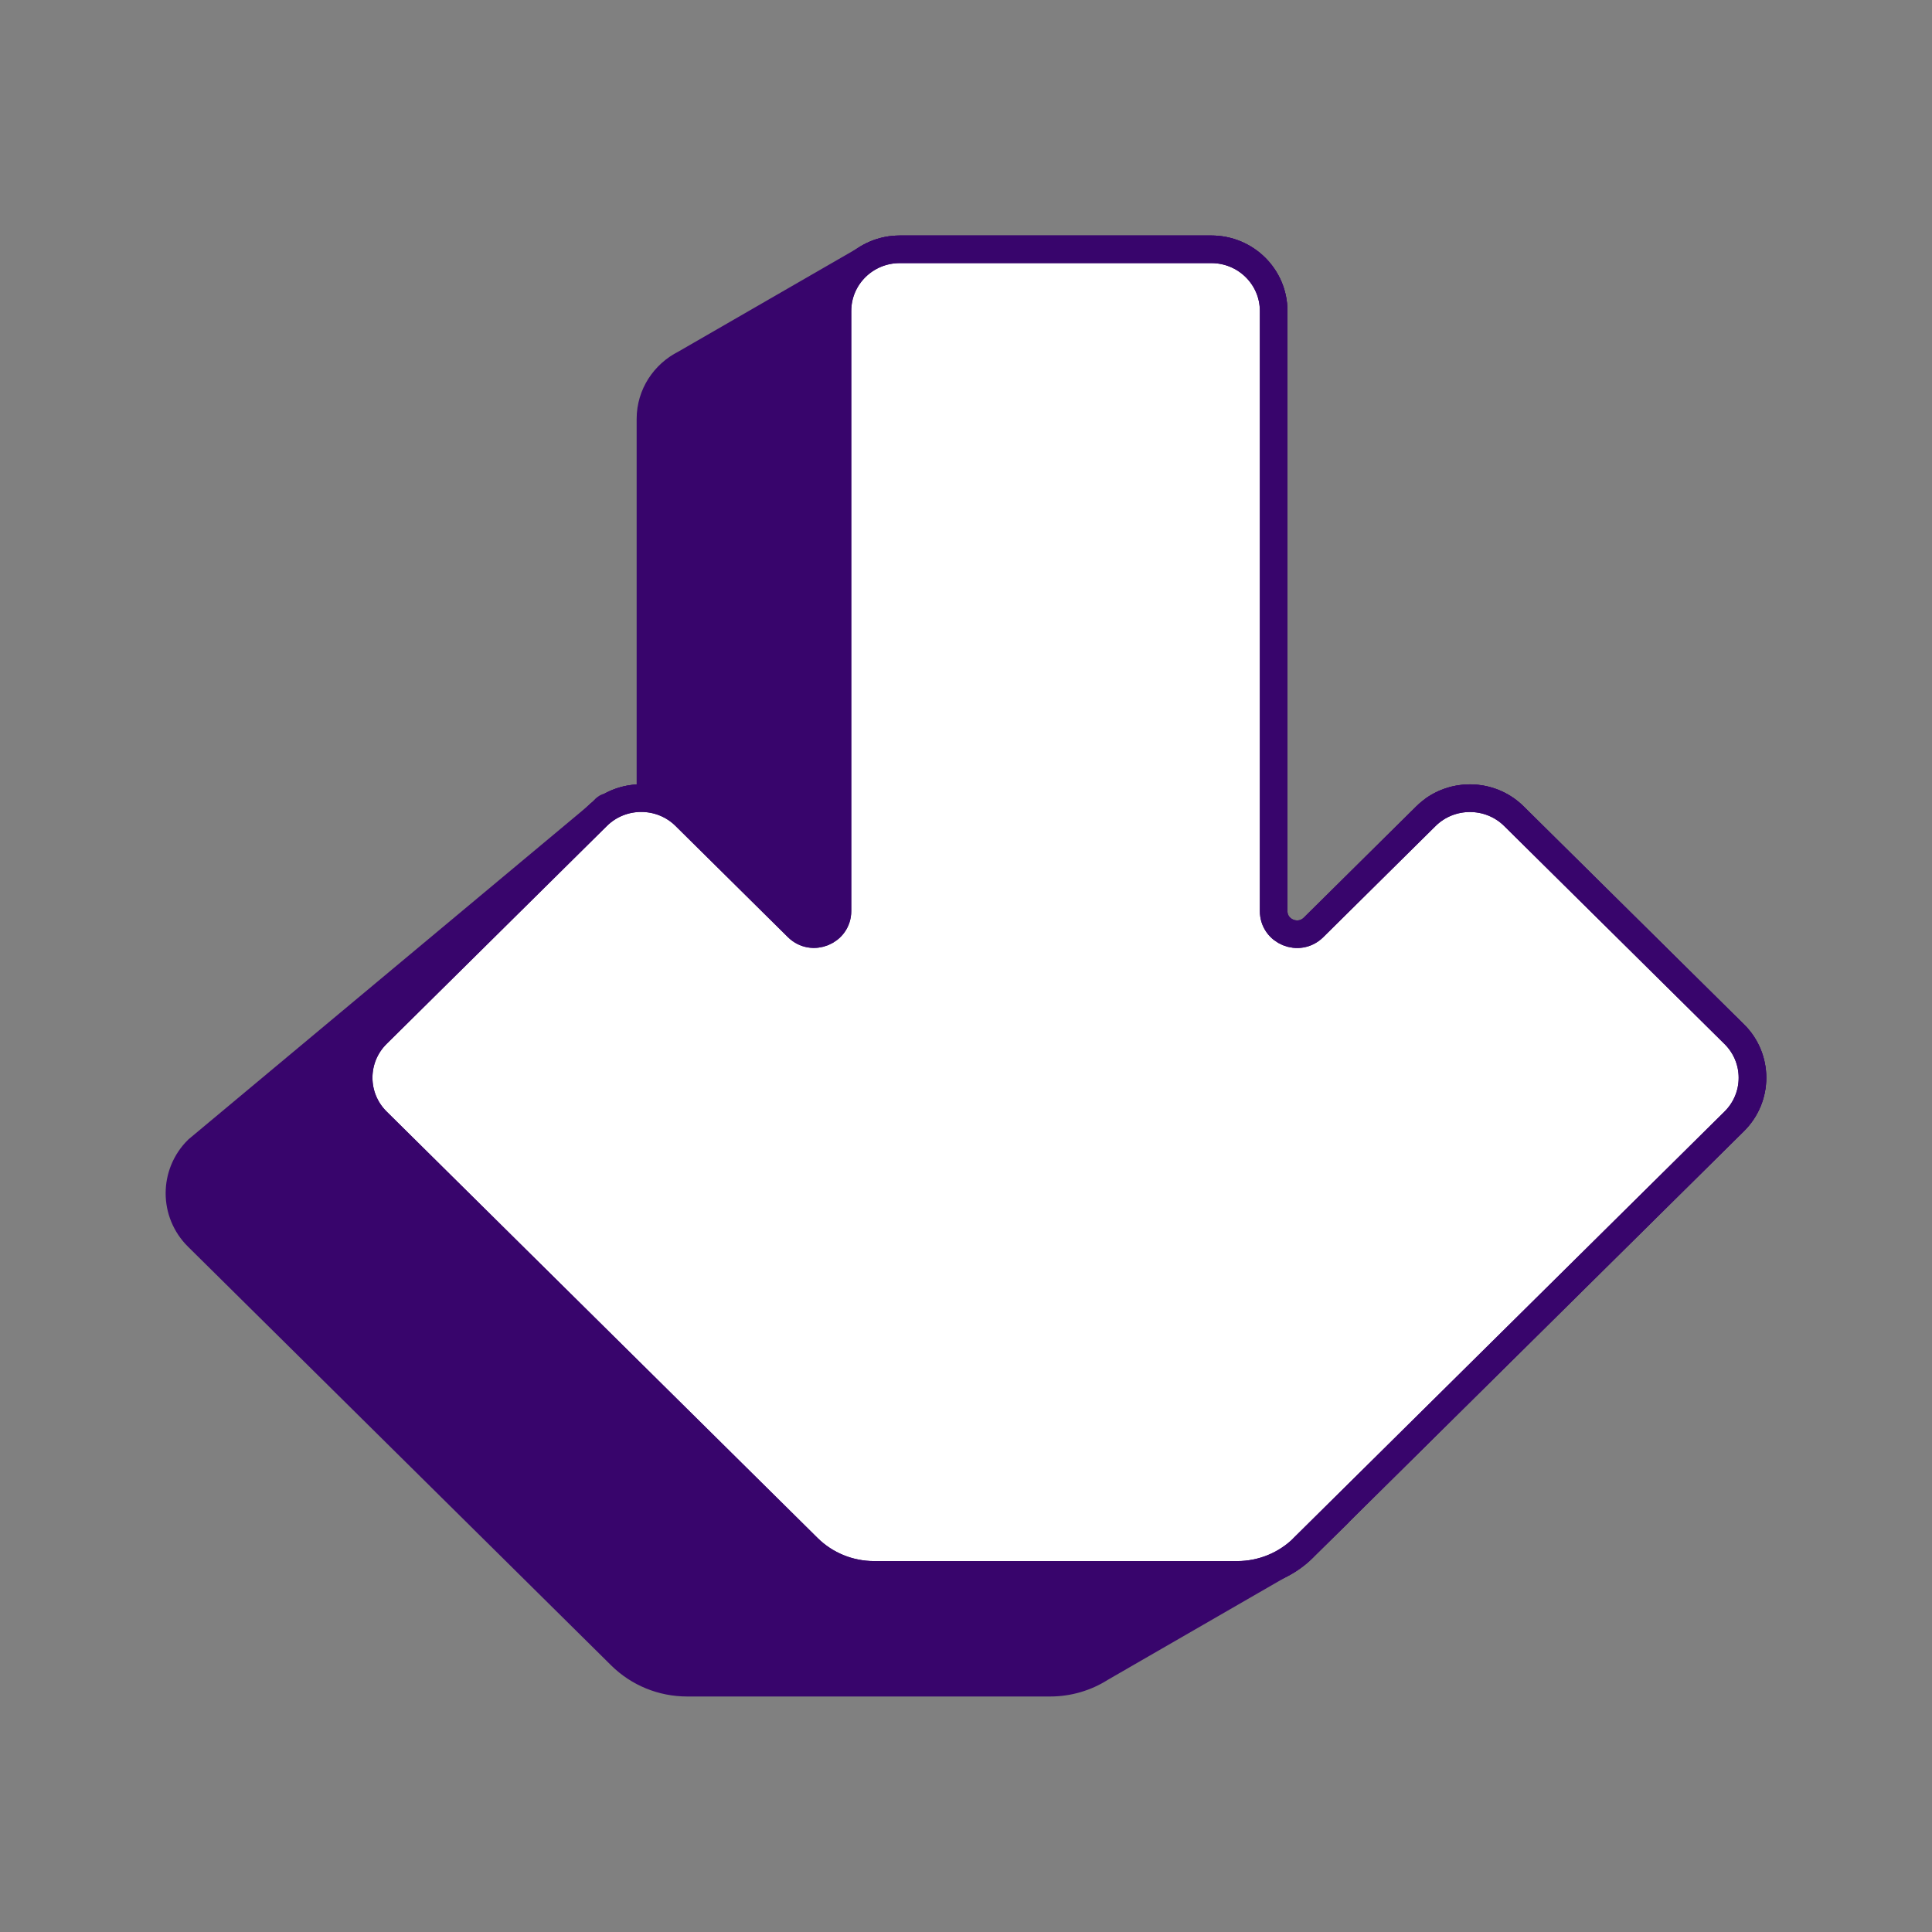
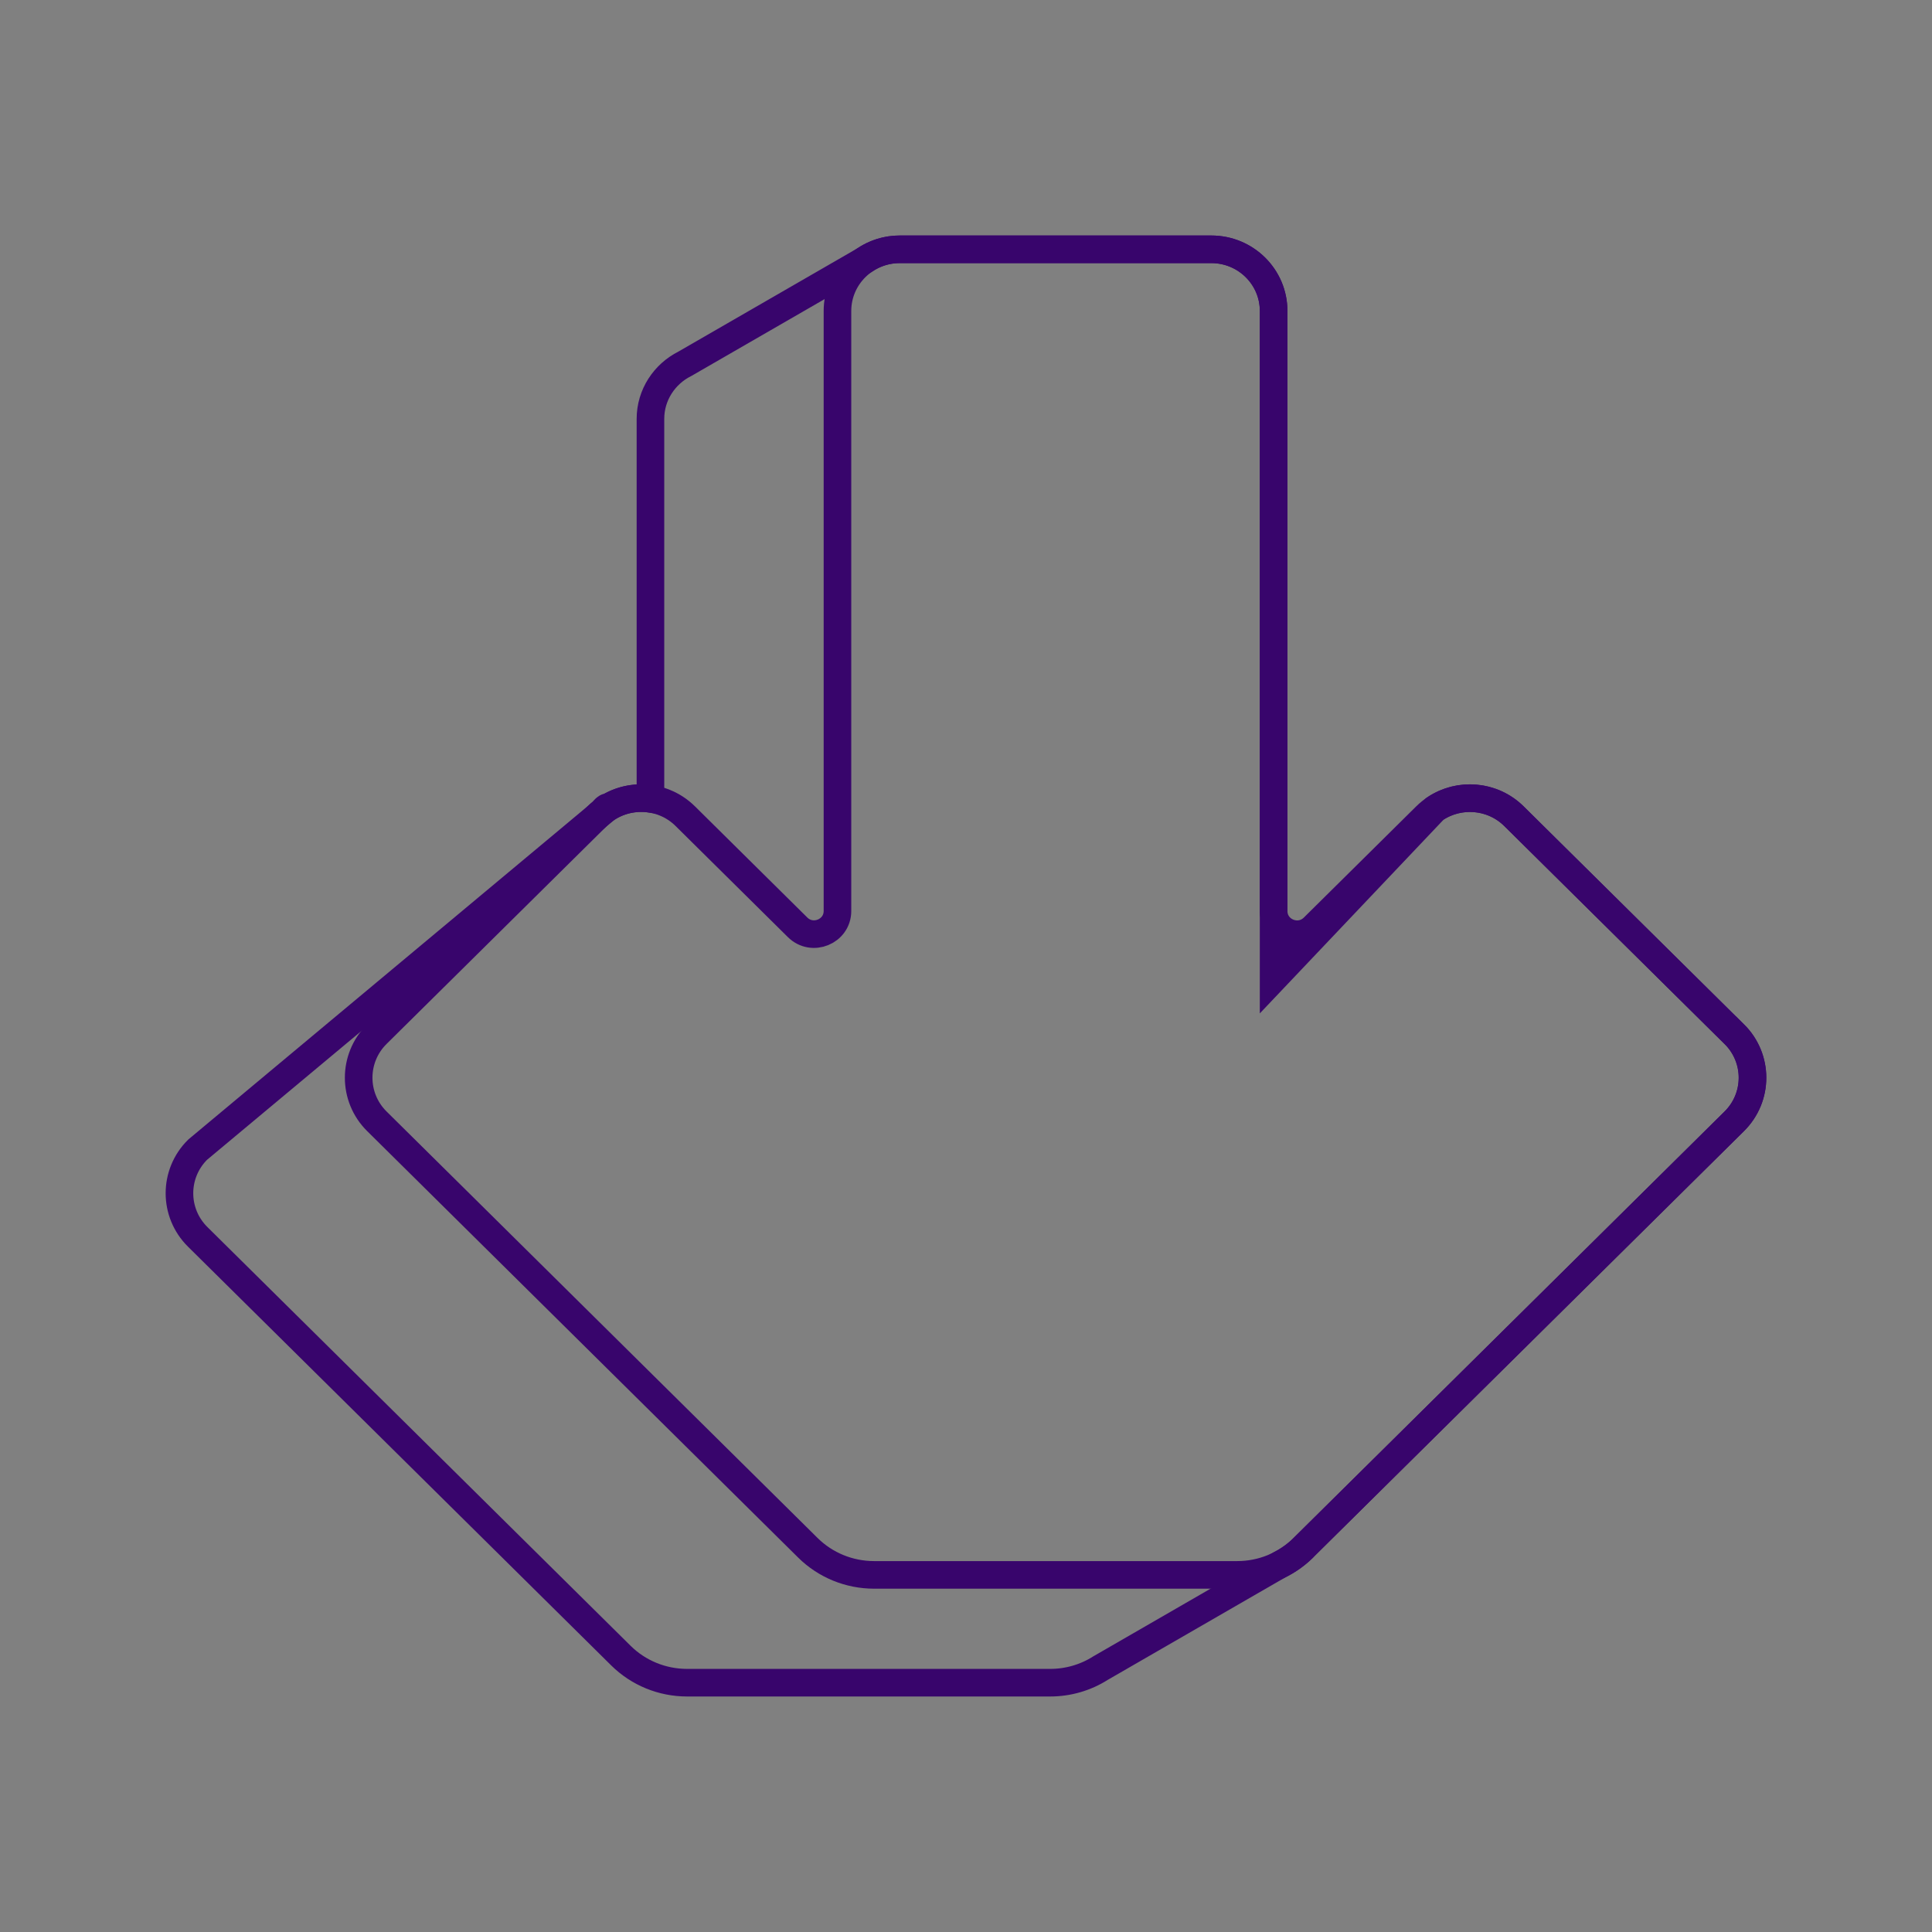
<svg xmlns="http://www.w3.org/2000/svg" width="70" height="70" viewBox="0 0 70 70" fill="none">
  <rect x="0" y="0" width="70" height="70" fill="#808080" stroke="none" />
-   <path d="M62.835 37.468L54.854 29.571C54.075 28.801 52.87 28.711 51.989 29.303L46.145 35.464V11.267C46.145 10.032 45.134 9.033 43.887 9.033H32.598C32.124 9.033 31.687 9.178 31.326 9.424L24.812 13.182C24.076 13.551 23.567 14.305 23.567 15.176V28.943C23.017 28.862 22.441 28.979 21.965 29.3C21.753 29.407 22.142 29.125 21.965 29.3L7.162 41.654C6.282 42.526 6.282 43.941 7.162 44.813L22.498 59.987C23.133 60.615 23.994 60.967 24.894 60.967H38.053C38.705 60.967 39.338 60.78 39.877 60.437L46.39 56.678C46.695 56.522 46.974 56.321 47.22 56.078L62.838 40.624C63.718 39.753 63.718 38.337 62.838 37.466L62.835 37.468Z" fill="#38056C" />
  <path d="M21.965 29.3C22.441 28.979 23.017 28.862 23.567 28.943V15.176C23.567 14.305 24.076 13.551 24.812 13.182L31.326 9.424C31.687 9.178 32.124 9.033 32.598 9.033H43.887C45.134 9.033 46.145 10.032 46.145 11.267V35.464L51.989 29.303C52.87 28.711 54.075 28.801 54.854 29.571L62.835 37.468L62.838 37.466C63.718 38.337 63.718 39.753 62.838 40.624L47.22 56.078C46.974 56.321 46.695 56.522 46.39 56.678L39.877 60.437C39.338 60.78 38.705 60.967 38.053 60.967H24.894C23.994 60.967 23.133 60.615 22.498 59.987L7.162 44.813C6.282 43.941 6.282 42.526 7.162 41.654L21.965 29.3ZM21.965 29.3C21.753 29.407 22.142 29.125 21.965 29.3Z" stroke="#38056C" stroke-miterlimit="10" />
-   <path d="M47.217 56.083L62.834 40.63C63.715 39.758 63.715 38.343 62.834 37.471L54.853 29.574C53.973 28.703 52.542 28.703 51.661 29.574L47.592 33.601C47.058 34.129 46.147 33.755 46.147 33.009V11.267C46.147 10.032 45.136 9.033 43.889 9.033H32.601C31.353 9.033 30.343 10.032 30.343 11.267V33.006C30.343 33.752 29.431 34.126 28.898 33.598L24.828 29.571C23.948 28.7 22.517 28.7 21.637 29.571L13.655 37.468C12.775 38.34 12.775 39.756 13.655 40.627L29.273 56.081C29.908 56.709 30.769 57.061 31.669 57.061H44.829C45.726 57.061 46.587 56.709 47.225 56.081L47.217 56.083Z" fill="white" stroke="#38056C" stroke-miterlimit="10" />
  <path d="M47.217 56.083L62.834 40.63C63.715 39.758 63.715 38.343 62.834 37.471L54.853 29.574C53.973 28.703 52.542 28.703 51.661 29.574L47.592 33.601C47.058 34.129 46.147 33.755 46.147 33.009V11.267C46.147 10.032 45.136 9.033 43.889 9.033H32.601C31.353 9.033 30.343 10.032 30.343 11.267V33.006C30.343 33.752 29.431 34.126 28.898 33.598L24.828 29.571C23.948 28.7 22.517 28.7 21.637 29.571L13.655 37.468C12.775 38.34 12.775 39.756 13.655 40.627L29.273 56.081C29.908 56.709 30.769 57.061 31.669 57.061H44.829C45.726 57.061 46.587 56.709 47.225 56.081L47.217 56.083Z" stroke="#38056C" stroke-linejoin="round" />
</svg>